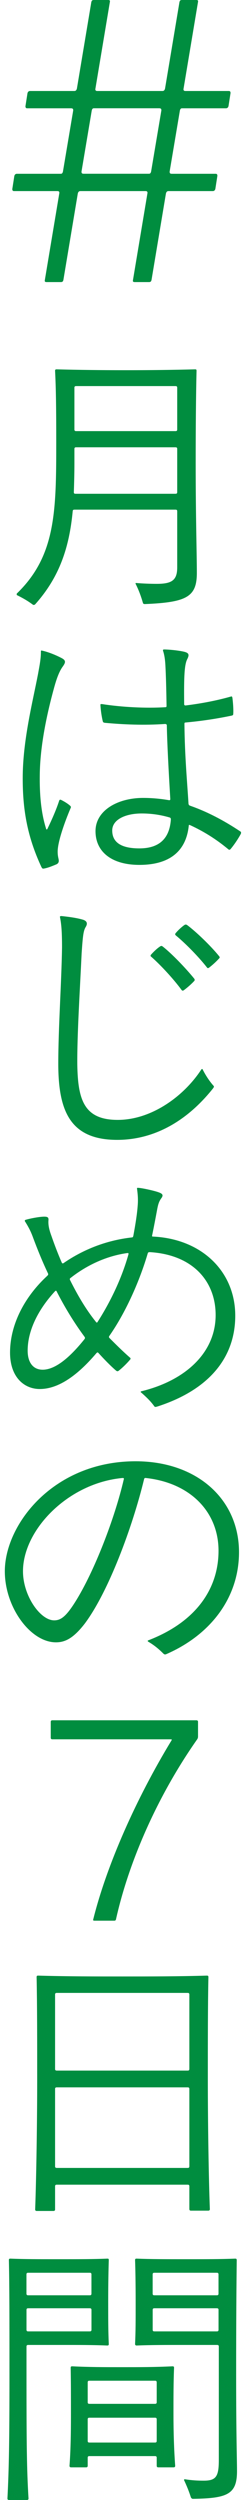
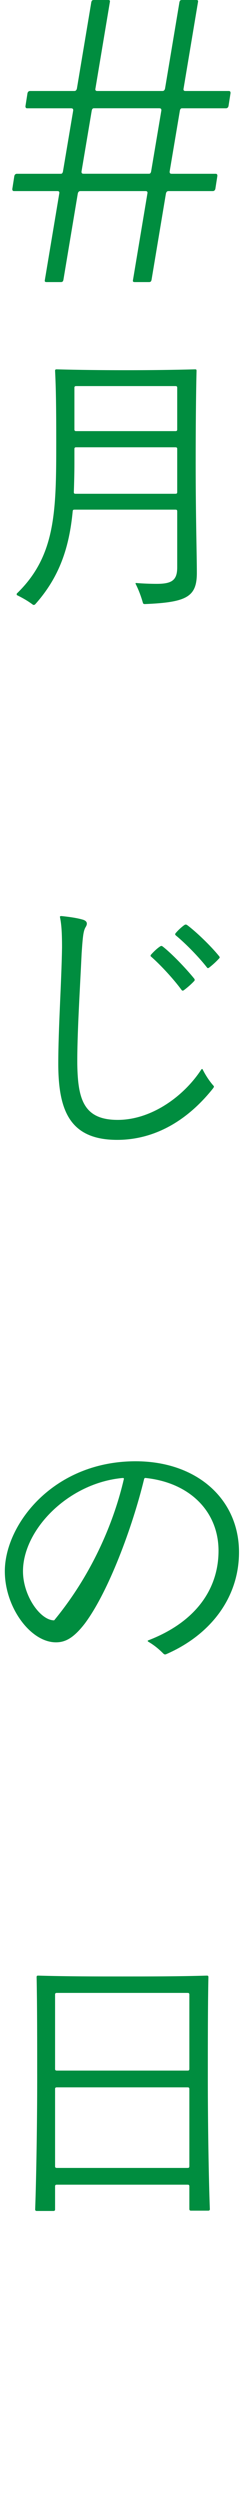
<svg xmlns="http://www.w3.org/2000/svg" width="33" height="334" viewBox="0 0 33 334" fill="none">
  <path d="M30.802 12.432L30.527 14.194C30.474 14.358 30.363 14.469 30.198 14.469H24.313C24.149 14.469 24.091 14.58 24.038 14.745L22.662 22.942C22.662 23.107 22.715 23.218 22.937 23.218H28.823C28.987 23.218 29.044 23.328 29.044 23.493L28.769 25.255C28.716 25.419 28.605 25.53 28.441 25.53H22.498C22.333 25.53 22.222 25.641 22.169 25.858L20.243 37.412C20.189 37.634 20.078 37.687 19.914 37.687H17.988C17.824 37.687 17.713 37.634 17.766 37.412L19.692 25.858C19.746 25.637 19.639 25.53 19.471 25.53H10.723C10.558 25.53 10.447 25.641 10.394 25.858L8.468 37.412C8.414 37.634 8.303 37.687 8.139 37.687H6.213C6.049 37.687 5.938 37.634 5.991 37.412L7.917 25.858C7.971 25.637 7.864 25.53 7.696 25.53H1.863C1.699 25.53 1.642 25.419 1.642 25.255L1.917 23.493C1.97 23.328 2.081 23.218 2.245 23.218H8.131C8.295 23.218 8.353 23.107 8.406 22.942L9.782 14.745C9.782 14.58 9.729 14.469 9.507 14.469H3.621C3.457 14.469 3.399 14.358 3.399 14.194L3.675 12.432C3.728 12.268 3.839 12.157 4.003 12.157H9.946C10.111 12.157 10.221 12.046 10.275 11.829L12.201 0.275C12.255 0.053 12.365 0 12.53 0H14.456C14.62 0 14.731 0.053 14.678 0.275L12.751 11.829C12.698 12.05 12.805 12.157 12.973 12.157H21.721C21.886 12.157 21.997 12.046 22.05 11.829L23.976 0.275C24.03 0.053 24.14 0 24.305 0H26.231C26.395 0 26.506 0.053 26.453 0.275L24.527 11.829C24.473 12.05 24.58 12.157 24.748 12.157H30.581C30.745 12.157 30.802 12.268 30.802 12.432ZM11.162 23.213H19.91C20.074 23.213 20.132 23.103 20.185 22.938L21.561 14.741C21.561 14.576 21.508 14.465 21.286 14.465H12.538C12.373 14.465 12.316 14.576 12.263 14.741L10.887 22.938C10.887 23.103 10.94 23.213 11.162 23.213Z" fill="#008D3F" />
  <path d="M26.3 76.54C26.3 79.744 24.949 80.475 19.355 80.705C19.199 80.705 19.125 80.668 19.084 80.512C18.854 79.703 18.546 78.853 18.119 78.002C18.082 77.924 18.119 77.887 18.197 77.887C19.047 77.965 20.201 78.002 20.936 78.002C22.941 78.002 23.676 77.538 23.676 75.805V68.281C23.676 68.166 23.598 68.088 23.483 68.088H9.942C9.786 68.088 9.712 68.166 9.712 68.318C9.248 73.18 7.937 77.115 4.697 80.742C4.66 80.779 4.582 80.82 4.504 80.82C4.467 80.82 4.426 80.82 4.389 80.783C3.658 80.241 3.038 79.896 2.265 79.51C2.228 79.473 2.229 79.432 2.229 79.395C2.229 79.358 2.228 79.317 2.265 79.28C7.436 74.265 7.514 68.363 7.514 59.064C7.514 54.436 7.477 51.889 7.358 49.536C7.358 49.38 7.436 49.343 7.551 49.343C10.443 49.421 13.416 49.458 16.809 49.458C20.201 49.458 23.138 49.421 26.066 49.343C26.222 49.343 26.259 49.38 26.259 49.536C26.181 52.813 26.144 57.327 26.144 61.882C26.144 69.098 26.3 74.15 26.3 76.54ZM10.057 65.968H23.483C23.598 65.968 23.676 65.89 23.676 65.775V59.952C23.676 59.837 23.598 59.758 23.483 59.758H10.135C10.02 59.758 9.942 59.837 9.942 59.952V61.882C9.942 63.27 9.905 64.543 9.864 65.779C9.864 65.894 9.942 65.972 10.057 65.972V65.968ZM23.483 57.598C23.598 57.598 23.676 57.52 23.676 57.405V51.774C23.676 51.659 23.598 51.581 23.483 51.581H10.135C10.02 51.581 9.942 51.659 9.942 51.774V57.405C9.942 57.52 10.02 57.598 10.135 57.598H23.483Z" fill="#008D3F" />
-   <path d="M8.168 106.868C8.554 107.061 9.018 107.332 9.363 107.64C9.441 107.718 9.519 107.796 9.441 107.948C8.554 110.03 7.704 112.54 7.704 113.772C7.704 114.158 7.741 114.388 7.819 114.737C7.897 115.086 7.856 115.316 7.548 115.472C7.355 115.55 6.739 115.817 6.312 115.936C6.041 116.014 5.848 116.051 5.774 116.051C5.659 116.051 5.618 115.973 5.544 115.858C3.539 111.575 3.034 107.874 3.034 103.976C3.034 98.962 4.344 93.869 5.08 90.049C5.31 88.776 5.466 88.004 5.466 87.039C5.466 86.924 5.503 86.883 5.622 86.924C6.509 87.117 7.511 87.54 8.246 87.926C8.825 88.234 8.784 88.505 8.361 89.084C7.975 89.626 7.626 90.435 7.244 91.823C6.242 95.45 5.355 99.693 5.314 103.512C5.277 106.022 5.47 108.564 6.164 110.729C6.201 110.844 6.279 110.844 6.32 110.766C6.977 109.414 7.556 108.063 7.901 106.983C7.938 106.868 8.016 106.79 8.172 106.868H8.168ZM32.203 111.267C32.203 111.304 32.203 111.345 32.166 111.423C31.858 112.002 31.279 112.889 30.778 113.468C30.7 113.546 30.585 113.546 30.507 113.468C28.884 112.117 27.229 111.078 25.377 110.228C25.262 110.191 25.221 110.191 25.221 110.306C24.872 113.739 22.637 115.55 18.625 115.55C14.883 115.55 12.76 113.776 12.76 111.037C12.76 108.297 15.692 106.601 19.126 106.601C20.321 106.601 21.516 106.716 22.596 106.909C22.711 106.909 22.753 106.872 22.753 106.753C22.523 102.933 22.329 99.229 22.288 96.916C22.288 96.801 22.21 96.723 22.058 96.723C19.241 96.916 16.502 96.801 13.996 96.567C13.803 96.53 13.766 96.489 13.725 96.337C13.569 95.68 13.454 94.871 13.417 94.177C13.417 94.062 13.454 94.062 13.61 94.062C16.308 94.485 19.512 94.641 22.058 94.485C22.215 94.485 22.252 94.448 22.252 94.292C22.215 91.939 22.173 90.316 22.095 88.85C22.058 88.193 21.98 87.54 21.787 86.961C21.75 86.846 21.787 86.768 21.902 86.768C22.518 86.768 23.714 86.883 24.449 87.039C25.221 87.195 25.336 87.425 25.028 88.041C24.642 88.776 24.564 90.279 24.605 94.058C24.605 94.173 24.642 94.251 24.798 94.251C26.958 93.98 28.962 93.594 30.856 93.056C30.971 93.019 31.012 93.056 31.049 93.212C31.127 93.828 31.205 94.715 31.164 95.372C31.164 95.487 31.127 95.565 30.971 95.602C28.967 96.025 26.88 96.337 24.798 96.526C24.683 96.526 24.642 96.563 24.642 96.719C24.679 101.04 25.028 104.703 25.184 107.365C25.184 107.48 25.262 107.595 25.377 107.636C27.693 108.445 29.891 109.603 32.092 111.069C32.207 111.147 32.207 111.184 32.207 111.262L32.203 111.267ZM22.826 109.488C22.826 109.332 22.79 109.258 22.67 109.217C21.36 108.831 20.124 108.679 18.929 108.679C16.768 108.679 14.994 109.488 14.994 110.954C14.994 112.614 16.304 113.345 18.621 113.345C20.937 113.345 22.633 112.343 22.826 109.488Z" fill="#008D3F" />
  <path d="M8.168 122.38C8.977 122.458 10.172 122.61 10.986 122.844C11.602 123 11.758 123.345 11.45 123.846C11.142 124.347 11.064 125.041 10.908 127.358C10.678 132.258 10.291 138.316 10.328 142.25C10.406 146.92 11.216 149.618 15.729 149.618C20.243 149.618 24.564 146.456 26.88 142.907C26.958 142.792 27.036 142.792 27.073 142.87C27.459 143.642 27.96 144.415 28.503 145.031C28.539 145.068 28.581 145.109 28.581 145.187C28.581 145.224 28.544 145.302 28.424 145.458C24.568 150.28 20.054 152.288 15.655 152.288C9.289 152.288 7.786 148.316 7.786 142.102C7.786 137.396 8.209 131.379 8.287 126.594C8.287 124.203 8.172 123.353 8.016 122.544C7.979 122.429 8.053 122.388 8.172 122.388L8.168 122.38ZM21.709 126.43C22.904 127.354 24.794 129.321 25.952 130.75C26.03 130.865 26.03 130.98 25.952 131.058C25.566 131.481 25.028 131.945 24.564 132.294C24.449 132.373 24.334 132.373 24.256 132.258C23.212 130.828 21.516 128.98 20.206 127.822C20.091 127.744 20.091 127.666 20.169 127.551C20.477 127.202 20.978 126.701 21.405 126.434C21.52 126.356 21.598 126.356 21.713 126.434L21.709 126.43ZM24.987 123.575C26.182 124.462 28.149 126.351 29.27 127.74C29.308 127.777 29.349 127.855 29.349 127.896C29.349 127.974 29.312 128.011 29.27 128.052C28.884 128.475 28.383 128.939 27.919 129.288C27.804 129.366 27.726 129.366 27.648 129.251C26.531 127.822 24.794 126.048 23.484 124.967C23.405 124.889 23.369 124.811 23.447 124.696C23.755 124.31 24.256 123.846 24.642 123.579C24.757 123.501 24.872 123.501 24.987 123.579V123.575Z" fill="#008D3F" />
-   <path d="M20.436 165.205C26.958 165.513 31.431 169.875 31.431 175.777C31.431 181.256 28.075 185.577 21.208 187.852C20.978 187.93 20.822 187.967 20.785 187.967C20.707 187.967 20.629 187.93 20.592 187.852C20.091 187.158 19.512 186.616 18.855 186.037C18.777 186 18.777 185.922 18.855 185.881C24.756 184.451 28.769 180.751 28.81 175.773C28.847 171.222 25.8 167.633 20.013 167.284C19.857 167.284 19.783 167.32 19.742 167.44C18.74 170.873 16.924 175.157 14.612 178.475C14.534 178.59 14.534 178.668 14.649 178.783C15.536 179.671 16.386 180.521 17.351 181.367C17.466 181.445 17.466 181.56 17.388 181.638C16.965 182.139 16.386 182.718 15.844 183.141C15.766 183.219 15.651 183.219 15.536 183.141C14.727 182.447 13.914 181.597 13.146 180.751C13.031 180.636 12.99 180.673 12.875 180.788C10.098 184.065 7.589 185.573 5.313 185.573C3.231 185.573 1.342 183.991 1.342 180.71C1.342 177.005 3.231 173.3 6.32 170.446C6.435 170.331 6.476 170.253 6.398 170.101C5.667 168.557 5.009 166.939 4.393 165.279C4.085 164.429 3.736 163.813 3.35 163.197C3.272 163.082 3.313 163.004 3.428 162.967C4.2 162.737 5.396 162.544 5.897 162.544C6.32 162.544 6.513 162.622 6.476 163.008C6.439 163.472 6.476 164.051 6.862 165.09C7.248 166.207 7.712 167.444 8.25 168.68C8.287 168.758 8.365 168.836 8.48 168.758C11.104 166.943 14.189 165.71 17.585 165.324C17.742 165.324 17.779 165.246 17.816 165.094C18.087 163.628 18.317 162.203 18.395 161.082C18.473 160.195 18.395 159.501 18.317 158.884C18.28 158.728 18.317 158.691 18.395 158.691C18.896 158.691 20.596 159.077 21.134 159.271C21.713 159.464 21.869 159.657 21.557 160.08C21.245 160.503 21.134 160.889 21.019 161.468C20.789 162.704 20.596 163.743 20.325 165.057C20.288 165.172 20.362 165.214 20.44 165.214L20.436 165.205ZM11.293 178.903C11.371 178.788 11.371 178.71 11.293 178.595C9.868 176.664 8.632 174.623 7.552 172.5C7.515 172.422 7.437 172.422 7.359 172.5C5.042 175.009 3.695 177.822 3.695 180.447C3.695 182.028 4.426 182.993 5.699 182.993C7.281 182.993 9.17 181.564 11.293 178.903ZM13.031 176.623C14.727 173.962 16.234 170.873 17.158 167.596C17.195 167.44 17.158 167.403 17.043 167.403C14.226 167.789 11.605 169.025 9.445 170.721C9.33 170.799 9.289 170.877 9.367 171.029C10.332 172.96 11.412 174.849 12.801 176.586C12.879 176.701 12.957 176.742 13.031 176.623Z" fill="#008D3F" />
-   <path d="M31.932 207.378C31.932 213.436 28.149 218.413 22.21 220.997C22.132 221.034 22.095 221.034 22.054 221.034C21.939 221.034 21.861 220.956 21.824 220.919C21.245 220.34 20.666 219.839 19.82 219.338C19.705 219.26 19.705 219.182 19.82 219.145C26.416 216.598 29.196 212.047 29.196 207.185C29.196 202.014 25.455 198.12 19.512 197.463C19.319 197.426 19.282 197.5 19.241 197.656C17.696 204.022 14.497 212.663 11.33 216.906C9.786 218.91 8.669 219.416 7.474 219.416C4.077 219.416 0.644 214.746 0.644 209.924C0.644 203.673 7.125 195.225 18.119 195.225C26.297 195.225 31.932 200.28 31.932 207.378ZM16.538 197.652C16.575 197.496 16.538 197.459 16.382 197.459C9.129 198.116 3.071 204.363 3.071 209.92C3.071 213.197 5.387 216.479 7.235 216.479C8.123 216.479 8.817 215.978 10.053 214.011C12.599 209.961 15.339 202.823 16.534 197.652H16.538Z" fill="#008D3F" />
-   <path d="M6.779 232.183V230.023C6.779 229.908 6.857 229.83 6.972 229.83H26.264C26.378 229.83 26.457 229.908 26.457 230.023V231.99C26.457 232.146 26.42 232.261 26.342 232.376C21.093 239.86 17.236 248.62 15.499 256.411C15.462 256.567 15.384 256.604 15.269 256.604H12.607C12.492 256.604 12.414 256.567 12.451 256.448C14.262 249.158 18.201 240.283 22.908 232.528C22.986 232.413 22.945 232.372 22.83 232.372H6.972C6.857 232.372 6.779 232.294 6.779 232.179V232.183Z" fill="#008D3F" />
+   <path d="M31.932 207.378C31.932 213.436 28.149 218.413 22.21 220.997C22.132 221.034 22.095 221.034 22.054 221.034C21.939 221.034 21.861 220.956 21.824 220.919C21.245 220.34 20.666 219.839 19.82 219.338C19.705 219.26 19.705 219.182 19.82 219.145C26.416 216.598 29.196 212.047 29.196 207.185C29.196 202.014 25.455 198.12 19.512 197.463C19.319 197.426 19.282 197.5 19.241 197.656C17.696 204.022 14.497 212.663 11.33 216.906C9.786 218.91 8.669 219.416 7.474 219.416C4.077 219.416 0.644 214.746 0.644 209.924C0.644 203.673 7.125 195.225 18.119 195.225C26.297 195.225 31.932 200.28 31.932 207.378ZM16.538 197.652C16.575 197.496 16.538 197.459 16.382 197.459C9.129 198.116 3.071 204.363 3.071 209.92C3.071 213.197 5.387 216.479 7.235 216.479C12.599 209.961 15.339 202.823 16.534 197.652H16.538Z" fill="#008D3F" />
  <path d="M27.845 295.344H25.492C25.377 295.344 25.299 295.265 25.299 295.15V292.066C25.299 291.951 25.221 291.873 25.106 291.873H7.552C7.437 291.873 7.359 291.951 7.359 292.066V295.192C7.359 295.307 7.281 295.385 7.166 295.385H4.89C4.775 295.385 4.697 295.307 4.697 295.192C4.853 290.986 4.968 283.269 4.968 278.024C4.968 272.779 4.968 267.723 4.89 264.133C4.89 263.977 4.968 263.94 5.083 263.94C8.903 264.055 12.838 264.055 16.386 264.055C19.935 264.055 23.869 264.055 27.652 263.94C27.808 263.94 27.845 264.018 27.845 264.133C27.767 267.682 27.767 272.89 27.767 277.905C27.767 283.499 27.882 291.101 28.038 295.15C28.038 295.265 27.96 295.344 27.845 295.344ZM25.106 276.631C25.221 276.631 25.299 276.553 25.299 276.438V266.446C25.299 266.331 25.221 266.253 25.106 266.253H7.552C7.437 266.253 7.359 266.331 7.359 266.446V276.438C7.359 276.553 7.437 276.631 7.552 276.631H25.106ZM7.552 278.87C7.437 278.87 7.359 278.948 7.359 279.063V289.442C7.359 289.557 7.437 289.635 7.552 289.635H25.106C25.221 289.635 25.299 289.557 25.299 289.442V279.063C25.299 278.948 25.221 278.87 25.106 278.87H7.552Z" fill="#008D3F" />
-   <path d="M3.733 313.284C3.618 313.284 3.54 313.362 3.54 313.477V317.296C3.54 326.517 3.577 329.987 3.811 333.807C3.811 333.922 3.733 334 3.618 334H1.186C1.071 334 0.993 333.922 0.993 333.807C1.186 329.987 1.264 326.517 1.264 317.296C1.264 309.965 1.264 305.373 1.186 301.944C1.186 301.788 1.264 301.751 1.379 301.751C3.232 301.829 5.121 301.829 7.745 301.829C10.563 301.829 12.489 301.829 14.341 301.751C14.497 301.751 14.534 301.788 14.534 301.944C14.497 303.139 14.456 305.106 14.456 307.46C14.456 309.813 14.456 311.395 14.534 313.169C14.534 313.284 14.497 313.362 14.341 313.362C12.489 313.284 10.6 313.284 7.938 313.284H3.733ZM12.025 306.651C12.14 306.651 12.218 306.573 12.218 306.458V303.833C12.218 303.718 12.14 303.64 12.025 303.64H3.729C3.614 303.64 3.535 303.718 3.535 303.833V306.458C3.535 306.573 3.614 306.651 3.729 306.651H12.025ZM3.733 308.384C3.618 308.384 3.54 308.462 3.54 308.577V311.28C3.54 311.395 3.618 311.473 3.733 311.473H12.029C12.144 311.473 12.222 311.395 12.222 311.28V308.577C12.222 308.462 12.144 308.384 12.029 308.384H3.733ZM23.254 316.331C23.176 318.336 23.176 320.073 23.176 322.541C23.176 325.01 23.254 327.363 23.406 329.445C23.406 329.56 23.328 329.638 23.213 329.638H21.13C21.015 329.638 20.937 329.56 20.937 329.445V328.328C20.937 328.213 20.859 328.135 20.744 328.135H11.91C11.795 328.135 11.717 328.213 11.717 328.328V329.445C11.717 329.56 11.639 329.638 11.524 329.638H9.479C9.364 329.638 9.285 329.56 9.285 329.445C9.441 327.363 9.479 325.088 9.479 322.541C9.479 319.995 9.478 318.336 9.442 316.331C9.442 316.175 9.52 316.138 9.635 316.138C11.951 316.253 13.918 316.253 16.346 316.253C18.773 316.253 20.666 316.253 23.061 316.138C23.217 316.138 23.254 316.216 23.254 316.331ZM20.744 321.153C20.859 321.153 20.937 321.075 20.937 320.96V318.258C20.937 318.143 20.859 318.064 20.744 318.064H11.91C11.795 318.064 11.717 318.143 11.717 318.258V320.96C11.717 321.075 11.795 321.153 11.91 321.153H20.744ZM11.91 323.005C11.795 323.005 11.717 323.083 11.717 323.198V326.131C11.717 326.246 11.795 326.324 11.91 326.324H20.744C20.859 326.324 20.937 326.246 20.937 326.131V323.198C20.937 323.083 20.859 323.005 20.744 323.005H11.91ZM31.665 330.144C31.665 333.269 30.355 333.77 25.763 333.848C25.648 333.848 25.533 333.733 25.492 333.618C25.262 332.883 24.95 332.115 24.605 331.38C24.568 331.302 24.605 331.224 24.683 331.224C25.648 331.38 26.42 331.417 27.23 331.417C28.889 331.417 29.234 330.838 29.234 328.64V313.477C29.234 313.362 29.156 313.284 29.041 313.284H24.798C22.137 313.284 20.128 313.284 18.239 313.362C18.124 313.362 18.046 313.284 18.046 313.169C18.124 311.431 18.124 310.158 18.124 307.768C18.124 304.913 18.087 303.139 18.046 301.944C18.046 301.788 18.124 301.751 18.239 301.751C20.128 301.829 22.174 301.829 24.991 301.829C27.538 301.829 29.542 301.829 31.435 301.751C31.591 301.751 31.628 301.829 31.628 301.944C31.591 305.378 31.55 309.735 31.55 317.296C31.55 325.474 31.665 328.599 31.665 330.144ZM29 306.651C29.115 306.651 29.193 306.573 29.193 306.458V303.833C29.193 303.718 29.115 303.64 29 303.64H20.588C20.473 303.64 20.395 303.718 20.395 303.833V306.458C20.395 306.573 20.473 306.651 20.588 306.651H29ZM20.592 308.384C20.477 308.384 20.399 308.462 20.399 308.577V311.28C20.399 311.395 20.477 311.473 20.592 311.473H29.004C29.119 311.473 29.197 311.395 29.197 311.28V308.577C29.197 308.462 29.119 308.384 29.004 308.384H20.592Z" fill="#008D3F" />
</svg>